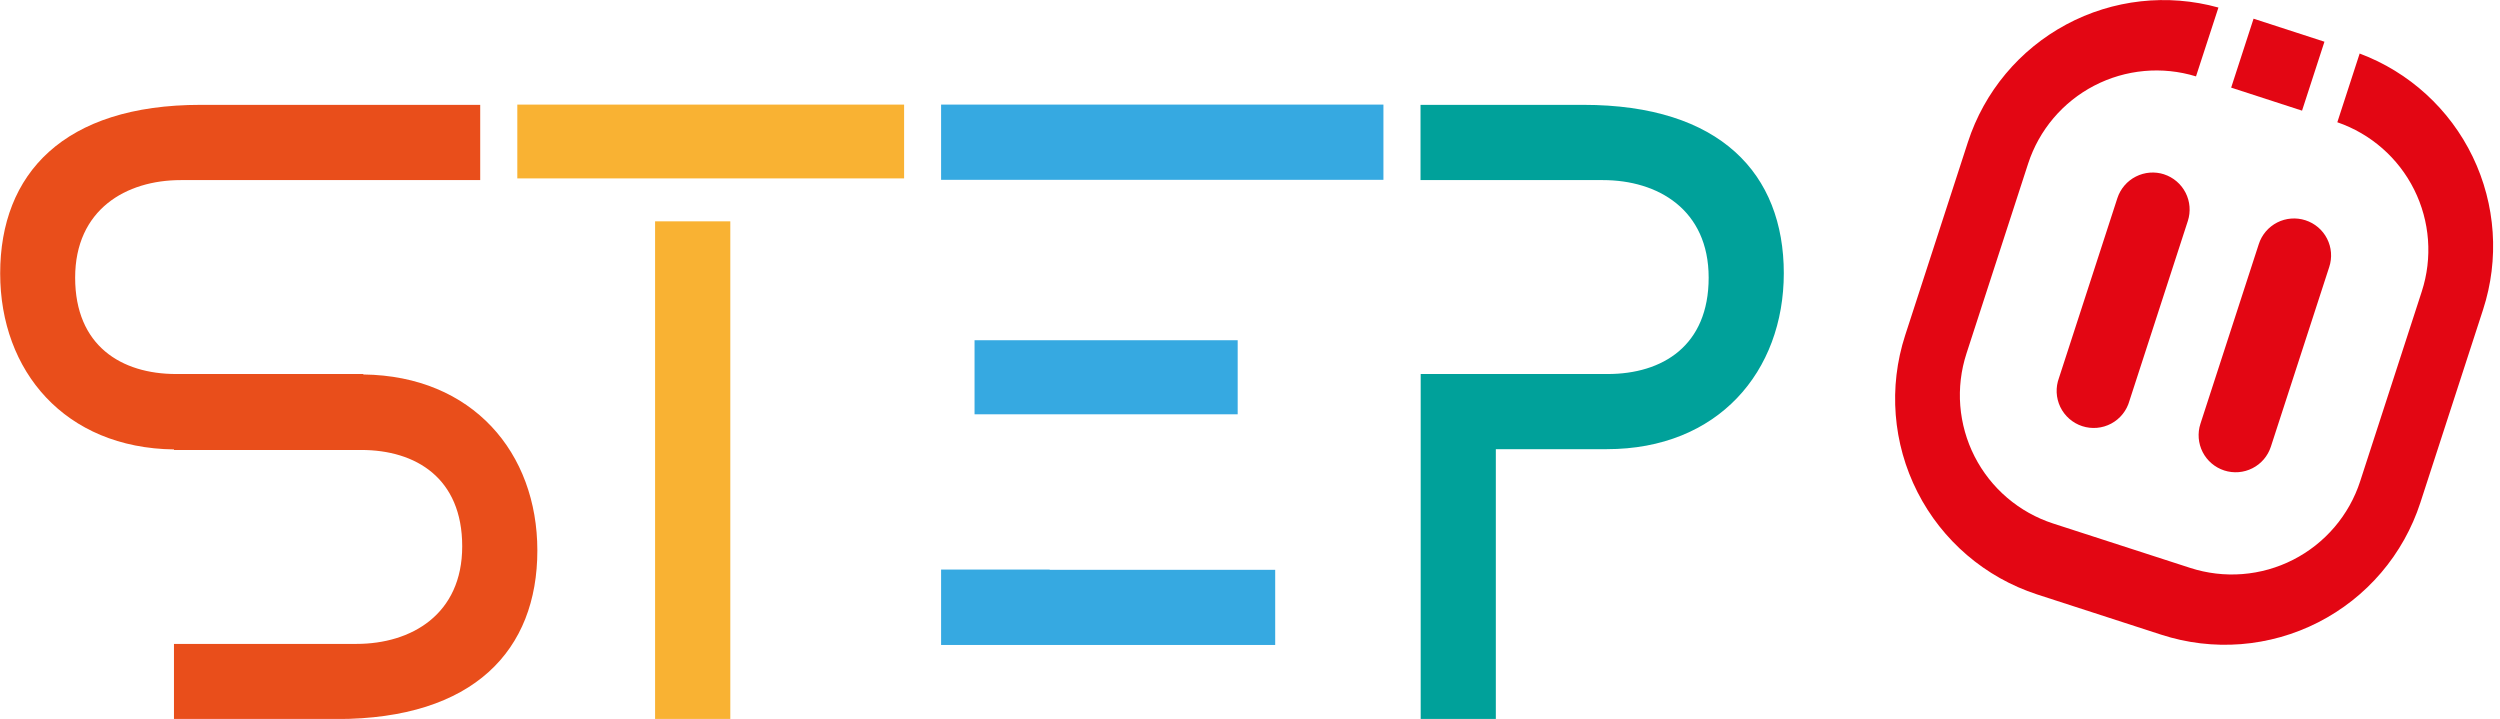
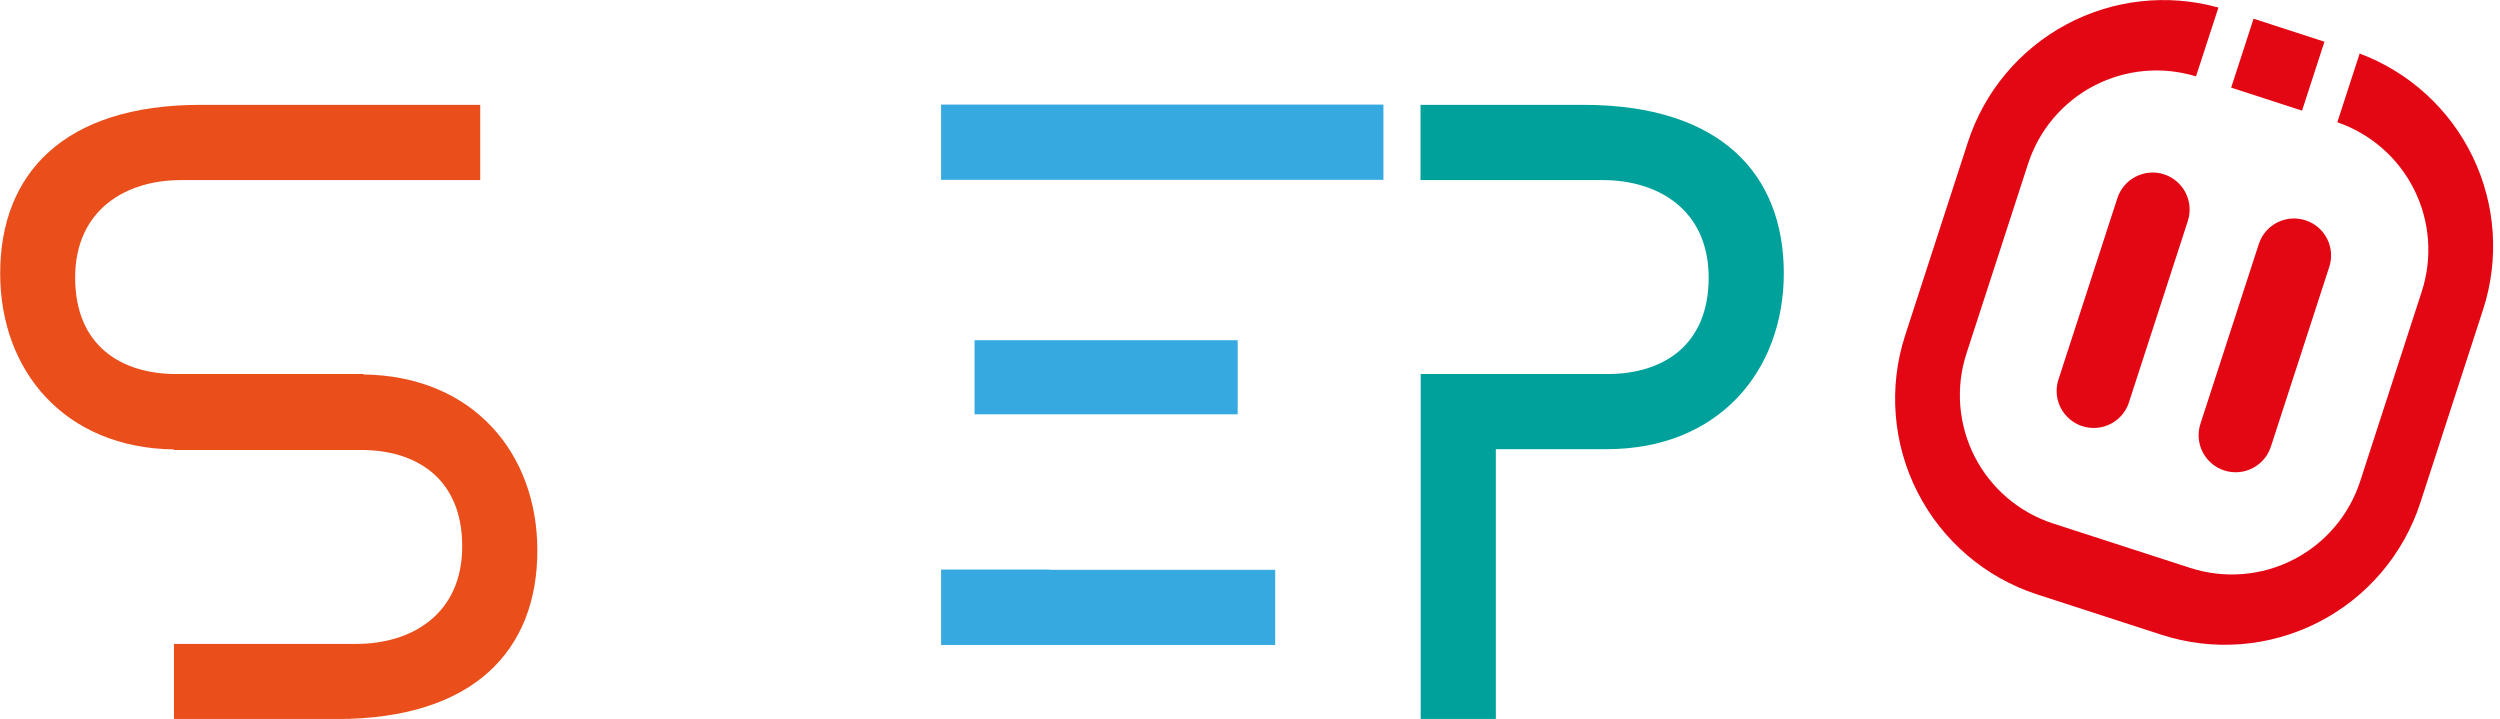
<svg xmlns="http://www.w3.org/2000/svg" width="153" height="44" viewBox="0 0 153 44" fill="none">
  <g clip-path="url(#clip0_207_22446)">
-     <path d="M31.659 6.401H55.331V10.919H31.659V6.401ZM40.091 13.546H44.695V44H40.091V13.546Z" fill="#F9B233" />
    <path d="M84.666 11.005H57.595V6.401H84.666V11.005ZM59.642 20.822H75.746V25.355H59.642V20.822ZM64.241 34.873H78.042V39.472H57.595V34.857H64.241V34.873Z" fill="#36A9E1" />
    <path d="M109.169 16.706C109.169 22.744 105.146 27.489 98.337 27.489H91.545V44H86.946V22.89H98.386C101.742 22.89 104.57 21.164 104.57 16.994C104.57 12.824 101.454 11.022 98.098 11.022H86.936V6.417H96.904C105.287 6.417 109.169 10.636 109.169 16.733" fill="#00A19A" />
    <path d="M22.233 22.923V22.89H10.783C7.427 22.89 4.599 21.164 4.599 16.994C4.599 12.824 7.715 11.022 11.065 11.022H29.389V6.417H12.276C3.893 6.417 0.011 10.636 0.011 16.733C0.011 22.706 3.963 27.419 10.647 27.505V27.538H22.103C25.458 27.538 28.287 29.265 28.287 33.434C28.287 37.604 25.171 39.407 21.815 39.407H10.647V44.005H20.615C29.004 44.005 32.886 39.787 32.886 33.69C32.886 27.717 28.933 23.004 22.244 22.918" fill="#E94E1B" />
    <path d="M137.918 1.144L136.547 5.363L140.885 6.772L142.256 2.553L137.918 1.144Z" fill="#E30613" />
    <path d="M144.412 3.274L143.044 7.482C145.091 8.186 146.781 9.666 147.747 11.604C148.714 13.542 148.881 15.782 148.212 17.841L144.444 29.449C144.11 30.481 143.575 31.437 142.87 32.262C142.166 33.087 141.306 33.765 140.339 34.258C139.373 34.751 138.319 35.048 137.237 35.133C136.156 35.218 135.068 35.089 134.036 34.754L125.653 32.039C124.621 31.704 123.666 31.169 122.84 30.465C122.015 29.761 121.337 28.901 120.844 27.934C120.352 26.968 120.055 25.913 119.969 24.832C119.884 23.75 120.013 22.663 120.349 21.631L124.122 10.012C124.793 7.953 126.245 6.24 128.167 5.242C130.088 4.244 132.324 4.04 134.395 4.675L135.768 0.462C132.644 -0.405 129.305 -0.032 126.449 1.502C123.592 3.037 121.438 5.614 120.436 8.698L116.597 20.518C115.566 23.691 115.837 27.143 117.35 30.117C118.862 33.09 121.493 35.342 124.665 36.377L132.266 38.842C133.838 39.354 135.495 39.551 137.143 39.422C138.791 39.292 140.397 38.84 141.87 38.089C143.343 37.339 144.654 36.306 145.727 35.049C146.8 33.792 147.615 32.335 148.126 30.763L151.964 18.949C152.966 15.866 152.739 12.515 151.331 9.595C149.923 6.675 147.442 4.411 144.406 3.274" fill="#E30613" />
    <path d="M132.445 10.669C131.873 10.484 131.251 10.533 130.714 10.806C130.178 11.078 129.772 11.552 129.584 12.124L126.011 23.124C125.904 23.411 125.855 23.717 125.868 24.023C125.882 24.329 125.957 24.629 126.09 24.906C126.223 25.182 126.41 25.428 126.641 25.63C126.871 25.832 127.14 25.985 127.432 26.08C127.723 26.175 128.031 26.21 128.336 26.183C128.642 26.156 128.938 26.068 129.208 25.923C129.479 25.778 129.716 25.58 129.908 25.34C130.099 25.101 130.24 24.825 130.322 24.53L133.895 13.525C134.08 12.953 134.031 12.331 133.758 11.796C133.485 11.261 133.011 10.855 132.44 10.669" fill="#E30613" />
    <path d="M141.095 13.481C140.812 13.389 140.513 13.353 140.216 13.377C139.919 13.4 139.63 13.481 139.365 13.616C139.1 13.752 138.864 13.938 138.67 14.164C138.477 14.391 138.33 14.653 138.239 14.936L134.666 25.936C134.574 26.219 134.539 26.518 134.562 26.814C134.586 27.111 134.667 27.4 134.802 27.666C134.937 27.931 135.123 28.167 135.35 28.36C135.576 28.553 135.838 28.7 136.121 28.792C136.404 28.884 136.703 28.919 136.999 28.896C137.296 28.873 137.585 28.791 137.85 28.656C138.116 28.521 138.352 28.335 138.545 28.109C138.738 27.882 138.885 27.62 138.977 27.337L142.55 16.337C142.643 16.054 142.679 15.755 142.656 15.458C142.633 15.161 142.552 14.872 142.416 14.606C142.281 14.341 142.095 14.105 141.868 13.912C141.641 13.719 141.378 13.572 141.095 13.481Z" fill="#E30613" />
  </g>
  <defs>
    <clipPath id="clip0_207_22446">
      <rect width="152.594" height="44" fill="white" />
    </clipPath>
  </defs>
</svg>